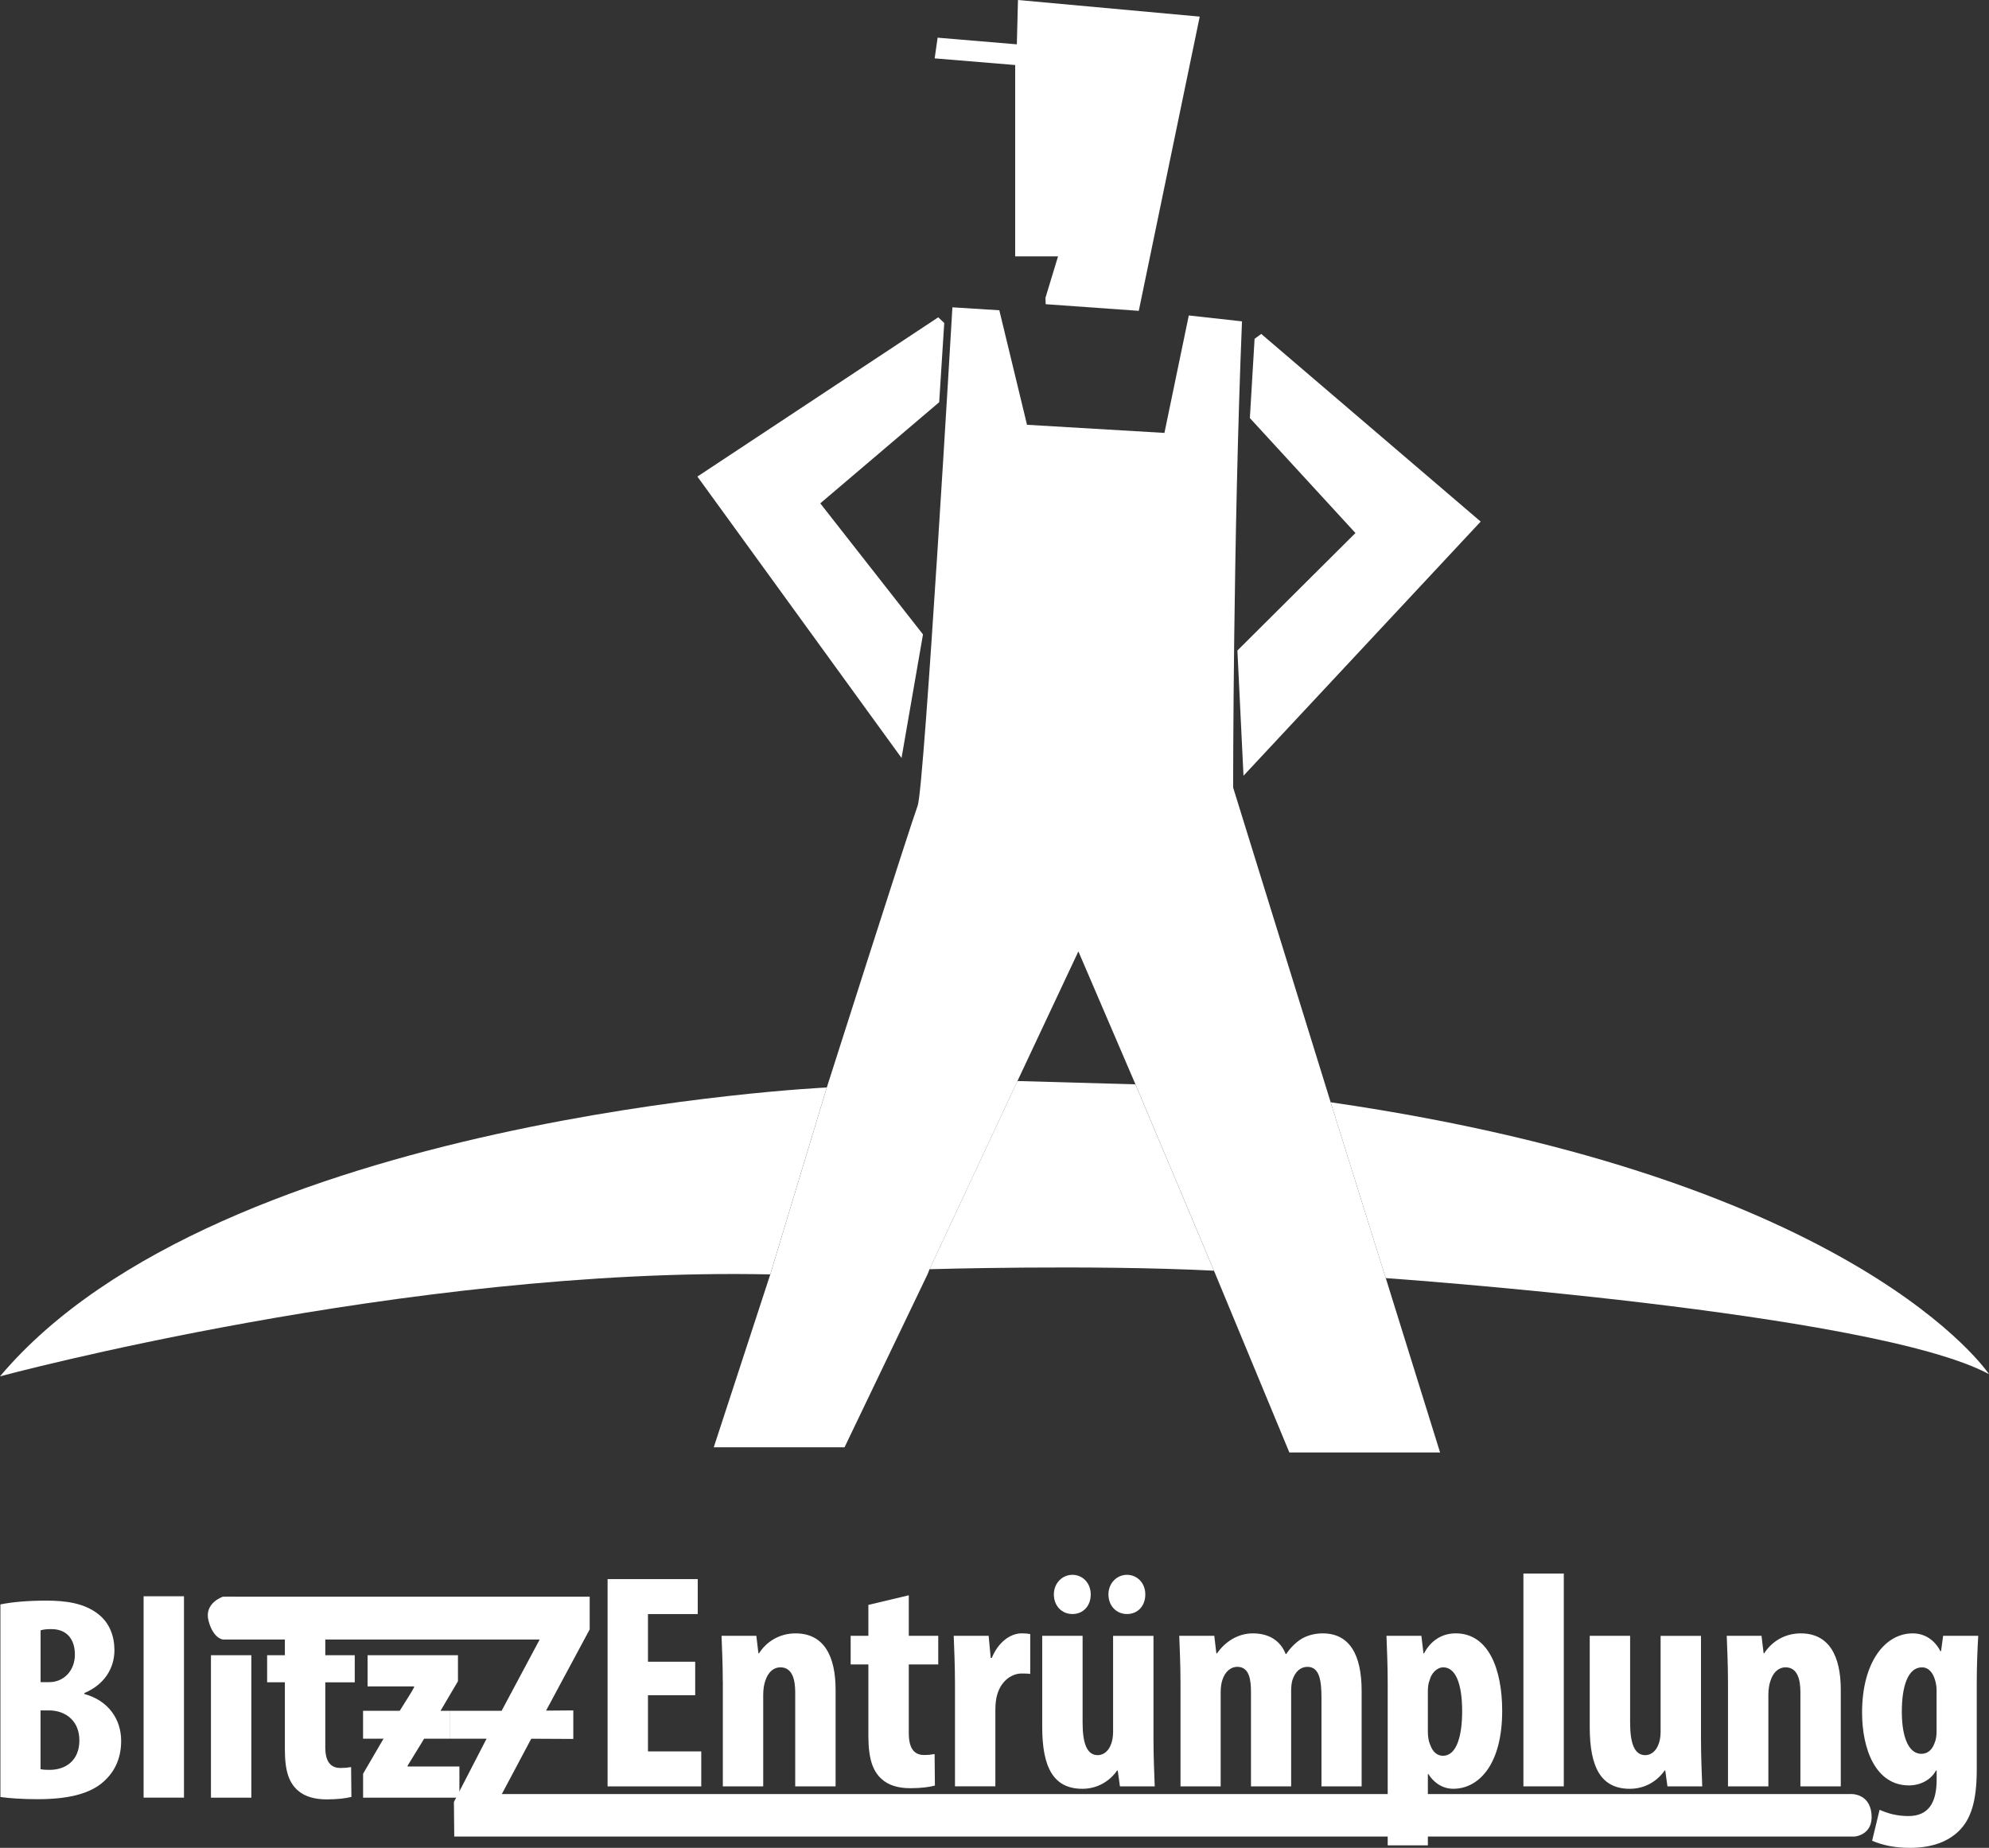
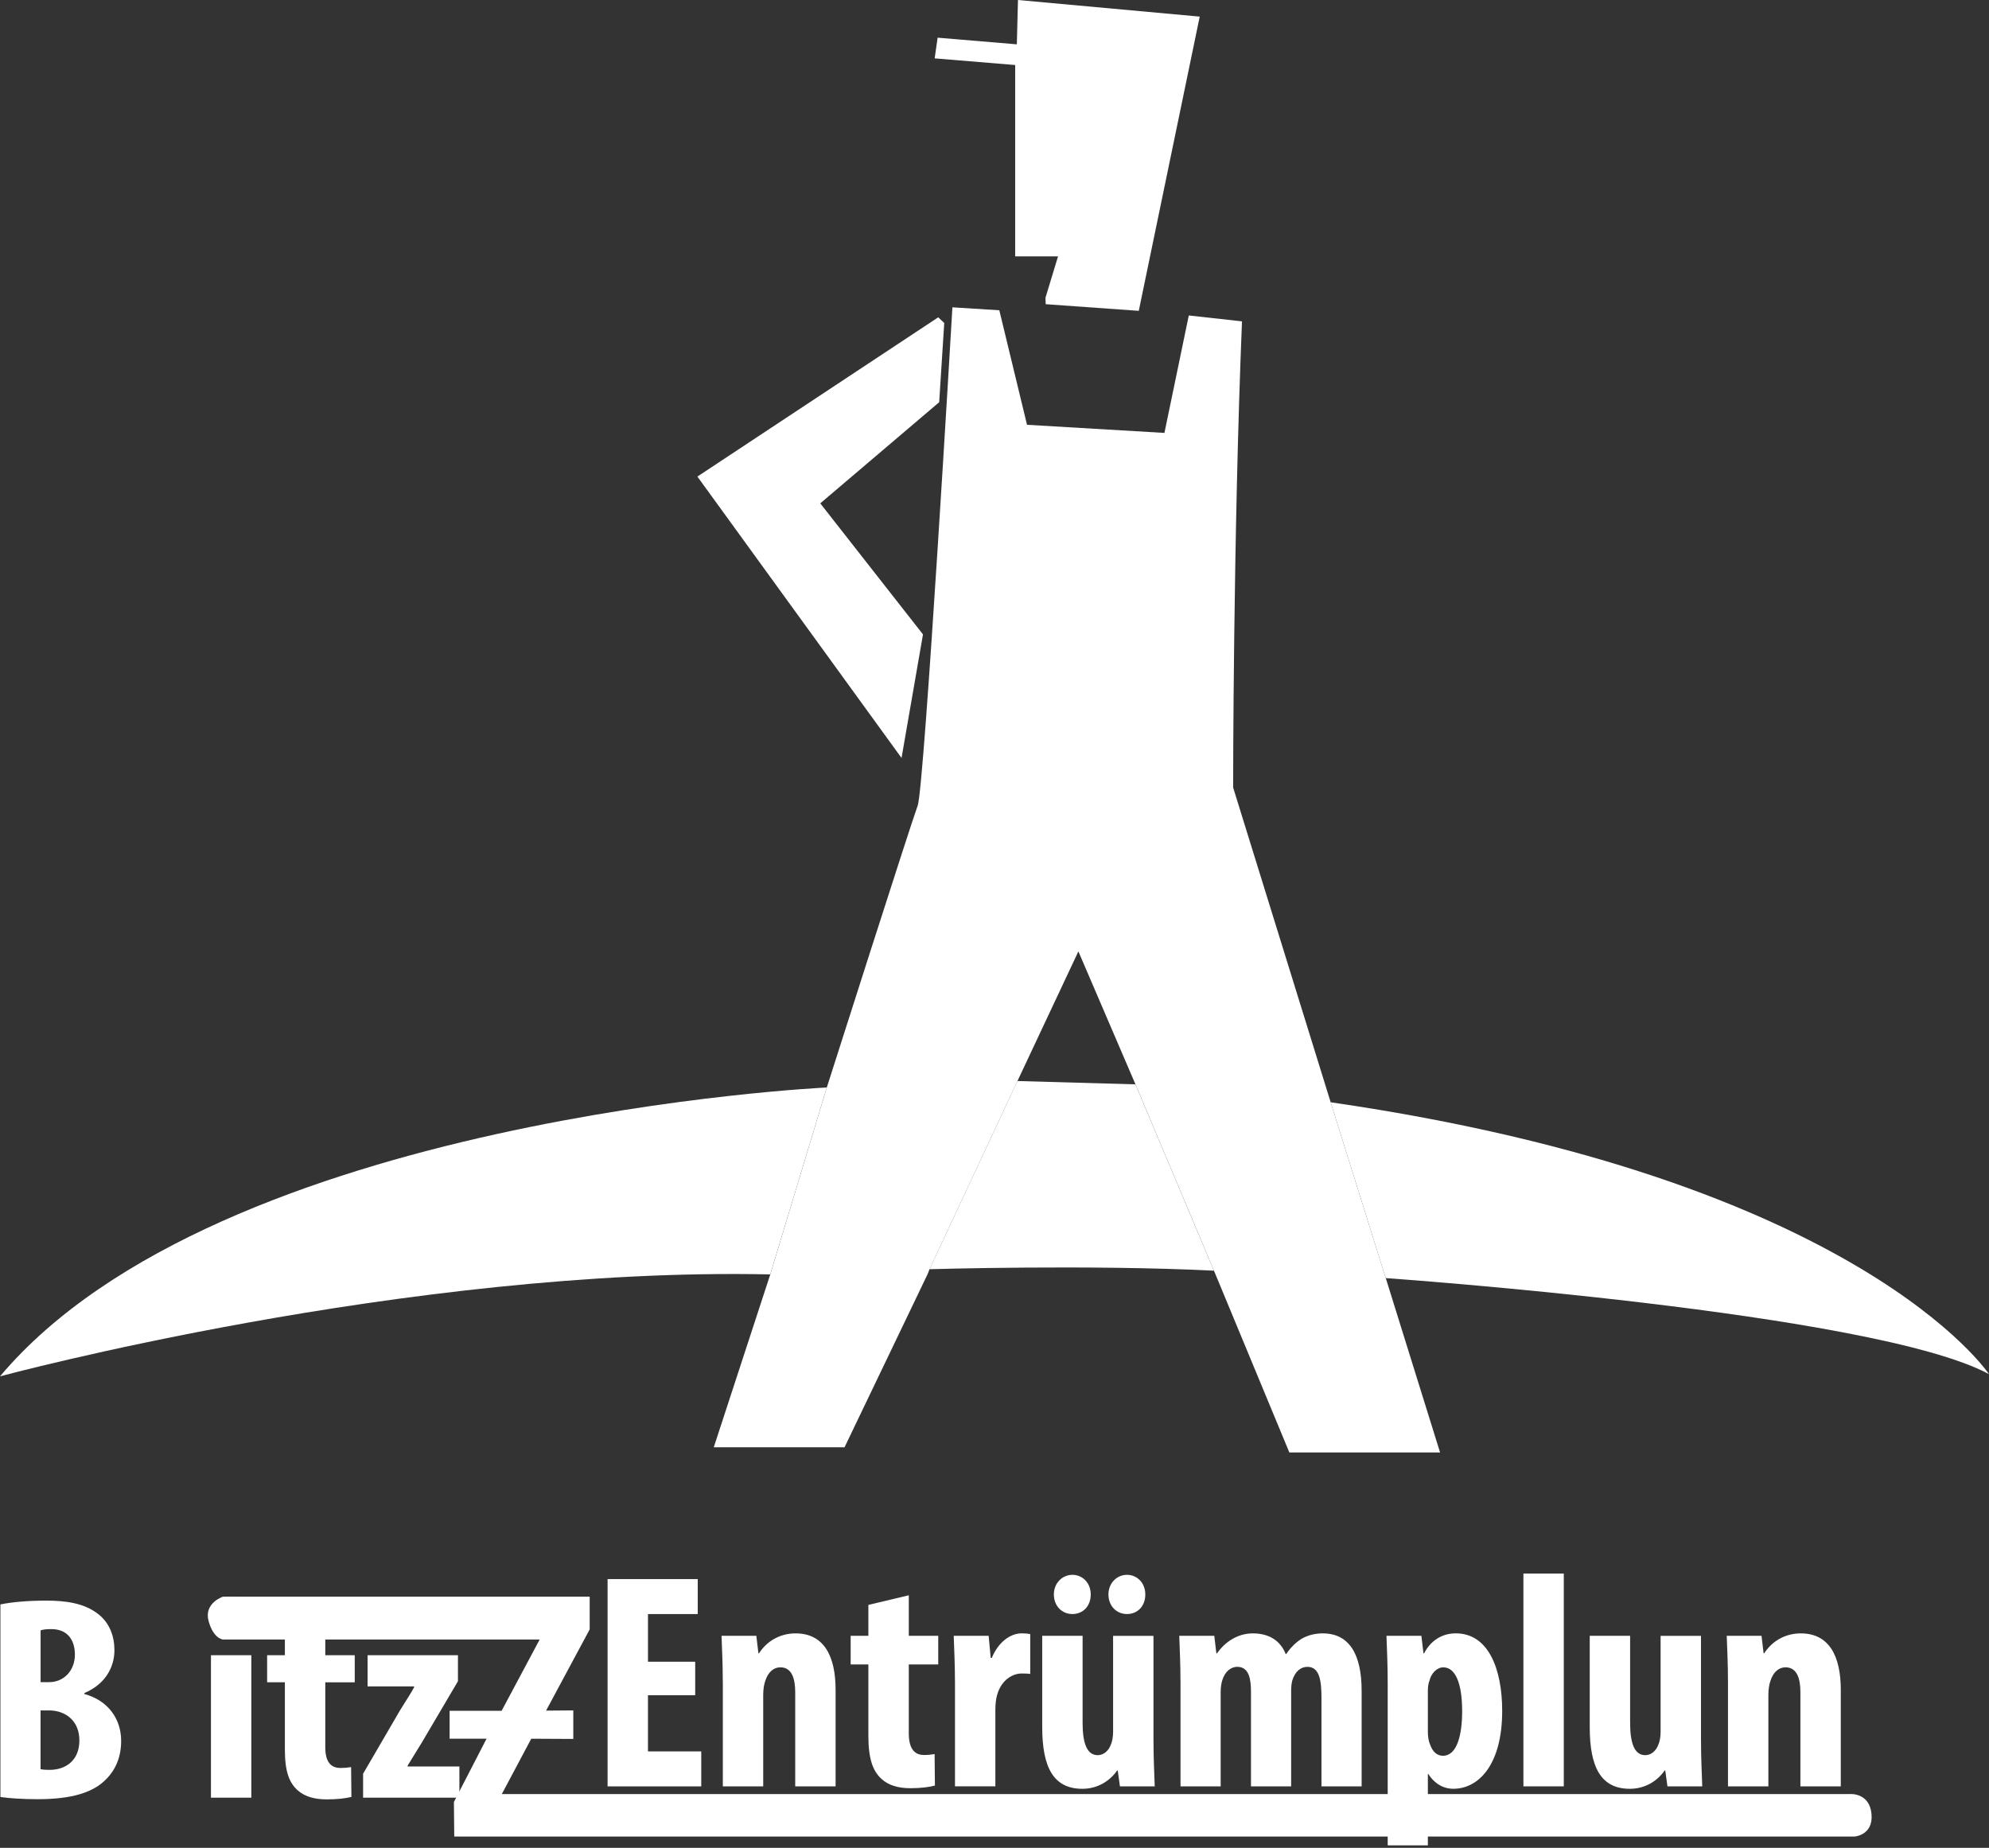
<svg xmlns="http://www.w3.org/2000/svg" id="Ebene_2" viewBox="0 0 633.41 588.52">
  <rect x="0" y="0" width="633.41" height="588.52" fill="#333333" stroke="none" />
  <defs>
    <style>.cls-1{fill:#fff;}</style>
  </defs>
  <g id="BlitzzBlank_Logo_überarbeitet_Bild">
    <polygon class="cls-1" points="298.59 12 297.65 18.59 323.29 20.71 323.29 81.65 336.94 81.65 332.94 94.82 333 96.88 362.65 99 382.06 5.29 324.18 0 323.82 14.12 298.59 12" />
    <path class="cls-1" d="m423.76,351.06l17.53,56s155.41,10.82,192.12,30.59c0,0-41.18-62.12-209.65-86.59Z" />
    <path class="cls-1" d="m0,438.35s129.53-34.94,245.29-32.47l18-59.53S69.88,355.41,0,438.35Z" />
    <path class="cls-1" d="m324,344.29l-28,59.94s50.94-1.53,90.59.47l-25-59.35-37.59-1.06Z" />
    <path class="cls-1" d="m441.29,407.06l-17.53-56-31.06-100.24s0-79.29,2.82-148.47l-16.94-1.88-7.76,37.41-43.76-2.59-8.82-36.47-14.94-.94s-8.94,153.06-11.06,158.71c-2.12,5.65-28.94,89.76-28.94,89.76l-18,59.53-18,55.06h41.65l26.47-55.18.59-1.52,28-59.94,19.41-41.29,18.18,42.35,25,59.35,24,57.88h48l-17.29-55.53Z" />
-     <polygon class="cls-1" points="394.06 207.18 396 247.06 471.53 166.12 401.65 106.35 399.53 107.91 398.03 133.15 431.65 169.76 394.06 207.18" />
    <polygon class="cls-1" points="293.93 202.05 261.22 160.31 299.09 128.1 300.7 102.87 298.79 101.06 222.09 151.78 287.1 241.4 293.93 202.05" />
    <path class="cls-1" d="m.13,510.99c3.88-.81,9.04-1.21,14.61-1.21,6.11,0,12.16.75,16.7,4.41,3.53,2.83,5,7.01,5,11.38,0,5.54-3.03,10.89-9.55,13.63v.33c7.64,2.07,11.69,8.04,11.69,14.91,0,5.17-1.76,9.21-4.84,12.27-3.93,4.06-10.64,6.31-21.69,6.31-4.88,0-8.98-.28-11.92-.7v-61.33Zm12.79,24.75h2.76c4.66,0,8.17-3.69,8.17-8.76,0-4.59-2.28-8.13-7.52-8.13-1.42,0-2.58.11-3.4.39v16.5Zm0,27.72c.83.18,1.75.22,2.86.22,5.23,0,9.5-3.05,9.5-9.38s-4.51-9.53-9.59-9.55h-2.78v18.7Z" />
-     <path class="cls-1" d="m45.73,508.39h12.86v64.13h-12.86v-64.13Z" />
    <path class="cls-1" d="m80.04,515.18c.08,3.89-2.85,6.57-6.73,6.57-3.54,0-6.44-2.69-6.36-6.57-.08-4.09,2.97-6.65,6.53-6.65s6.55,2.56,6.55,6.65Zm-12.86,57.35v-45.36h12.86v45.36h-12.86Z" />
    <path class="cls-1" d="m103.59,514.96v12.21h9.38v8.62h-9.38v20.73c0,5.26,2.31,6.56,4.84,6.56,1.25,0,2.23-.09,3.38-.28l.1,9.49c-1.77.46-4.49.79-7.84.79-3.71,0-6.96-.81-9.28-2.89-2.63-2.37-4.07-5.86-4.07-12.97v-21.44h-5.65v-8.62h5.65v-9.32l12.86-2.89Z" />
    <path class="cls-1" d="m115.62,564.93l11.77-20.21c1.54-2.55,3.57-5.54,4.49-7.36v-.26h-14.82v-9.93h28.78v8.28l-11.46,19.44c-1.62,2.7-3.49,5.61-4.57,7.45v.26h16.49v9.93h-30.67v-7.6Z" />
    <path class="cls-1" d="m221.39,539.91h-15.04v17.89h16.97v11.14h-29.83v-66.02h28.71v11.14h-15.85v15.18h15.04v10.67Z" />
    <path class="cls-1" d="m230.17,535.42c0-5.24-.22-9.86-.39-14.43h11.08l.66,5.55h.2c2.46-3.82,6.62-6.33,11.62-6.33,9.09,0,12.76,7.27,12.76,17.98v30.74h-12.86v-30c0-4.03-.94-7.91-4.72-7.91-2.12,0-3.91,1.48-4.81,4.31-.35.96-.66,2.57-.66,4.42v29.18h-12.86v-33.52Z" />
    <path class="cls-1" d="m289.41,508.09v12.9h9.38v9.11h-9.38v21.91c0,5.56,2.31,6.93,4.84,6.93,1.25,0,2.23-.1,3.38-.29l.1,10.03c-1.77.49-4.49.84-7.84.84-3.71,0-6.96-.86-9.28-3.05-2.63-2.5-4.07-6.19-4.07-13.71v-22.66h-5.64v-9.11h5.64v-9.85l12.86-3.06Z" />
    <path class="cls-1" d="m304.11,535.42c0-4.76-.22-9.94-.39-14.43h11.12l.66,7.02h.35c2.1-5.12,5.98-7.81,9.49-7.81,1.3,0,1.98.08,2.74.23v12.71c-.81-.15-1.65-.15-2.79-.15-2.67,0-6.35,1.88-7.75,6.81-.33,1.06-.56,2.8-.56,4.79v24.33h-12.86v-33.52Z" />
    <path class="cls-1" d="m367.34,554.3c0,5.13.22,10.15.39,14.63h-11.08l-.7-5.05h-.2c-2.21,3.23-6.11,5.83-11.07,5.83-9.13,0-12.78-6.73-12.78-19.65v-29.07h12.86v27.65c0,6.28,1.25,10.35,4.8,10.35,2.17,0,3.57-1.67,4.17-3.28.43-.93.74-2.45.74-4.08v-30.63h12.86v33.31Zm-31.73-46.49c0-3.64,2.71-6.25,5.9-6.25s5.84,2.53,5.84,6.25-2.45,6.24-5.84,6.24-5.9-2.63-5.9-6.24Zm17.38,0c0-3.64,2.71-6.25,5.9-6.25s5.84,2.53,5.84,6.25-2.45,6.24-5.84,6.24-5.9-2.63-5.9-6.24Z" />
    <path class="cls-1" d="m375.93,535.42c0-5.24-.22-9.86-.39-14.43h11.16l.66,5.59h.2c2.46-3.55,6.48-6.37,11.42-6.37,5.36,0,8.82,2.48,10.45,6.56h.2c1.2-1.87,3-3.68,4.89-4.85,1.94-1.12,4.25-1.71,6.7-1.71,8.57,0,12.4,6.81,12.4,18.32v30.41h-12.79v-28.24c0-5.42-.61-9.83-4.46-9.83-2.25,0-3.96,1.55-4.83,4.33-.22.72-.37,2.05-.37,3.41v30.33h-12.79v-30.04c0-3.49-.35-8.04-4.36-8.04-1.97,0-3.91,1.42-4.79,4.31-.27.85-.5,2.22-.5,3.61v30.15h-12.79v-33.52Z" />
    <path class="cls-1" d="m441.92,536.18c0-5.76-.22-10.64-.39-15.19h11.12l.66,5.57h.2c2.01-3.92,5.6-6.36,10.07-6.36,10.49,0,14.8,11.46,14.8,24.71,0,17.07-7.46,24.79-15.57,24.79-3.87,0-6.55-2.42-7.9-4.66h-.2v22.68h-12.79v-51.56Zm12.79,15.26c0,1.58.23,3.09.66,4.05.99,2.93,2.7,3.7,4.14,3.7,4.49,0,6.12-6.63,6.12-14.16,0-9.12-2.22-14-6.01-14-1.99,0-3.8,1.84-4.35,4.1-.41.96-.56,2.22-.56,3.41v12.89Z" />
    <path class="cls-1" d="m485.14,501.15h12.86v67.78h-12.86v-67.78Z" />
    <path class="cls-1" d="m541.7,554.3c0,5.13.22,10.15.39,14.63h-11.08l-.7-5.05h-.2c-2.21,3.23-6.11,5.83-11.07,5.83-9.13,0-12.78-6.73-12.78-19.65v-29.07h12.86v27.65c0,6.28,1.25,10.35,4.8,10.35,2.17,0,3.57-1.67,4.17-3.28.43-.93.74-2.45.74-4.08v-30.63h12.86v33.31Z" />
    <path class="cls-1" d="m550.28,535.42c0-5.24-.22-9.86-.39-14.43h11.08l.66,5.55h.2c2.46-3.82,6.62-6.33,11.62-6.33,9.09,0,12.76,7.27,12.76,17.98v30.74h-12.86v-30c0-4.03-.94-7.91-4.73-7.91-2.12,0-3.91,1.48-4.81,4.31-.35.96-.66,2.57-.66,4.42v29.18h-12.86v-33.52Z" />
-     <path class="cls-1" d="m629.98,520.99c-.25,4.4-.47,9.44-.47,15.19v27.35c0,10.33-1.91,15.94-5.79,19.71-3.53,3.37-8.57,5.28-15.56,5.28-4.44,0-8.55-.77-11.97-2.27l2.38-9.86c2.42,1.11,5.42,2,9.16,2,6.45,0,9.01-4.28,9.01-11.62v-2.89h-.2c-1.64,3.03-5.02,4.75-8.61,4.75-10.74,0-14.94-11.74-14.94-23.2,0-15.94,7.24-25.22,16.13-25.22,3.77,0,6.94,2.03,8.82,5.67h.2l.66-4.89h11.2Zm-13.25,17.5c0-1.25-.23-2.58-.53-3.51-.59-2.06-1.93-3.95-4.12-3.95-4.58,0-6.43,6.25-6.43,14.08,0,8.93,2.52,13.46,6.22,13.46,1.66,0,3.3-.87,4.23-3.49.47-1.07.62-2.46.62-3.75v-12.83Z" />
    <path class="cls-1" d="m71.07,508.5s-6.2,1.97-4.65,7.75c1.55,5.78,4.65,5.92,4.65,5.92h100.79l-12.12,22.7h-16.56v8.88h11.77l-10.4,20.16.11,11h445.97s5.99-.42,5.36-7.19c-.63-6.77-6.7-6.34-6.7-6.34H159.81l9.37-17.62,13.39.07v-9.09l-8.67.07,13.89-25.87v-10.43h-116.72Z" />
-     <rect class="cls-1" x="115.62" y="544.87" width="27.56" height="8.88" />
  </g>
</svg>